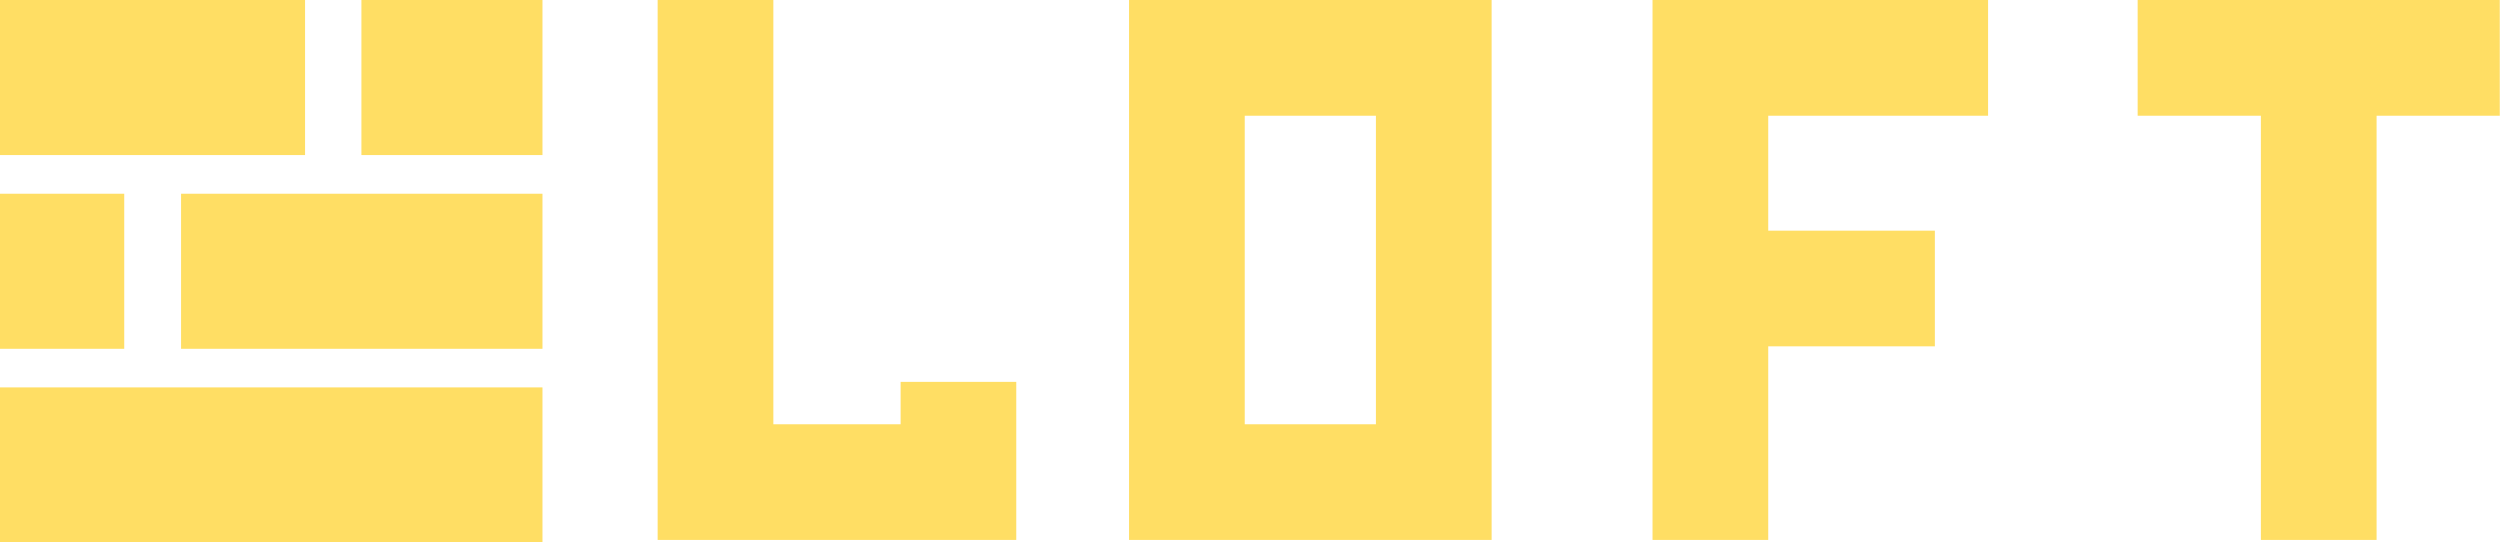
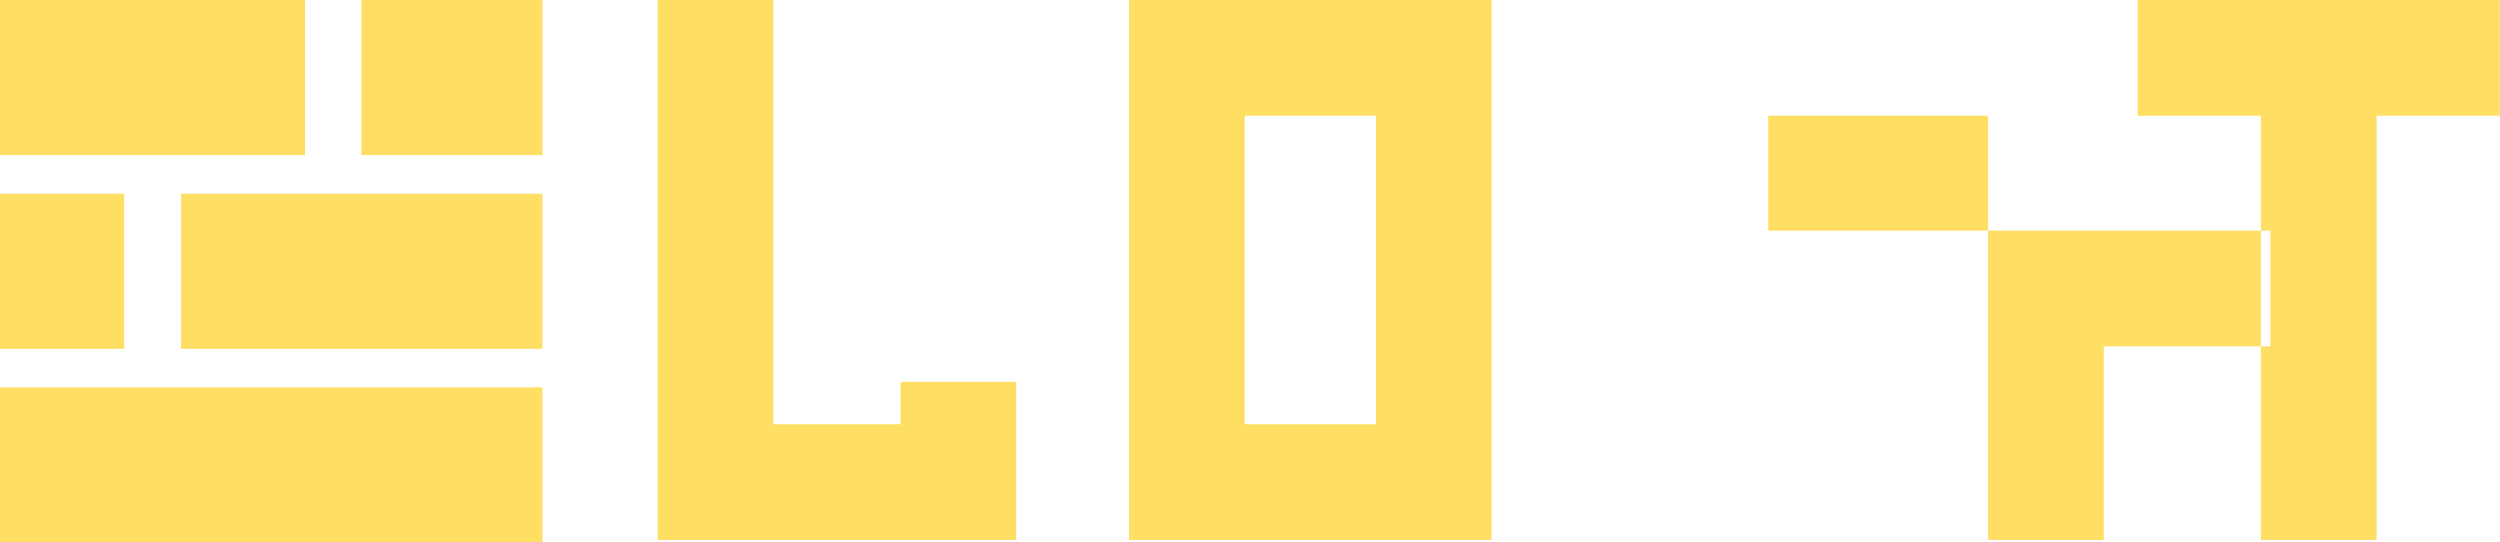
<svg xmlns="http://www.w3.org/2000/svg" viewBox="0 0 428.04 92.88">
  <defs>
    <style>.cls-1{fill:#ffde64;fill-rule:evenodd;}</style>
  </defs>
  <g id="Layer_2" data-name="Layer 2">
    <g id="Слой_1" data-name="Слой 1">
-       <path class="cls-1" d="M132.41,0H112.6V92.45H174V65.38H154.2v7.26H132.41V0Zm60.9,92.45h62.08V0H193.31V92.45Zm19.81-72.64h22.46V72.64H213.12V19.81ZM340.39,0H282.94V92.45h19.81V59.3h28.53V39.49H302.75V19.81h37.64V0ZM428,0H366V19.81H387.1V92.45h19.81V19.81H428V0ZM31,33.17V59.72H92.88V33.17ZM92.88,0V26.55h-31V0ZM0,59.72V33.17H21.27V59.72ZM0,26.55V0H52.23V26.55ZM0,66.33V92.88H92.88V66.33Z" />
+       <path class="cls-1" d="M132.41,0H112.6V92.45H174V65.38H154.2v7.26H132.41V0Zm60.9,92.45h62.08V0H193.31V92.45Zm19.81-72.64h22.46V72.64H213.12V19.81ZM340.39,0V92.45h19.81V59.3h28.53V39.49H302.75V19.81h37.64V0ZM428,0H366V19.81H387.1V92.45h19.81V19.81H428V0ZM31,33.17V59.72H92.88V33.17ZM92.88,0V26.55h-31V0ZM0,59.72V33.17H21.27V59.72ZM0,26.55V0H52.23V26.55ZM0,66.33V92.88H92.88V66.33Z" />
    </g>
  </g>
</svg>